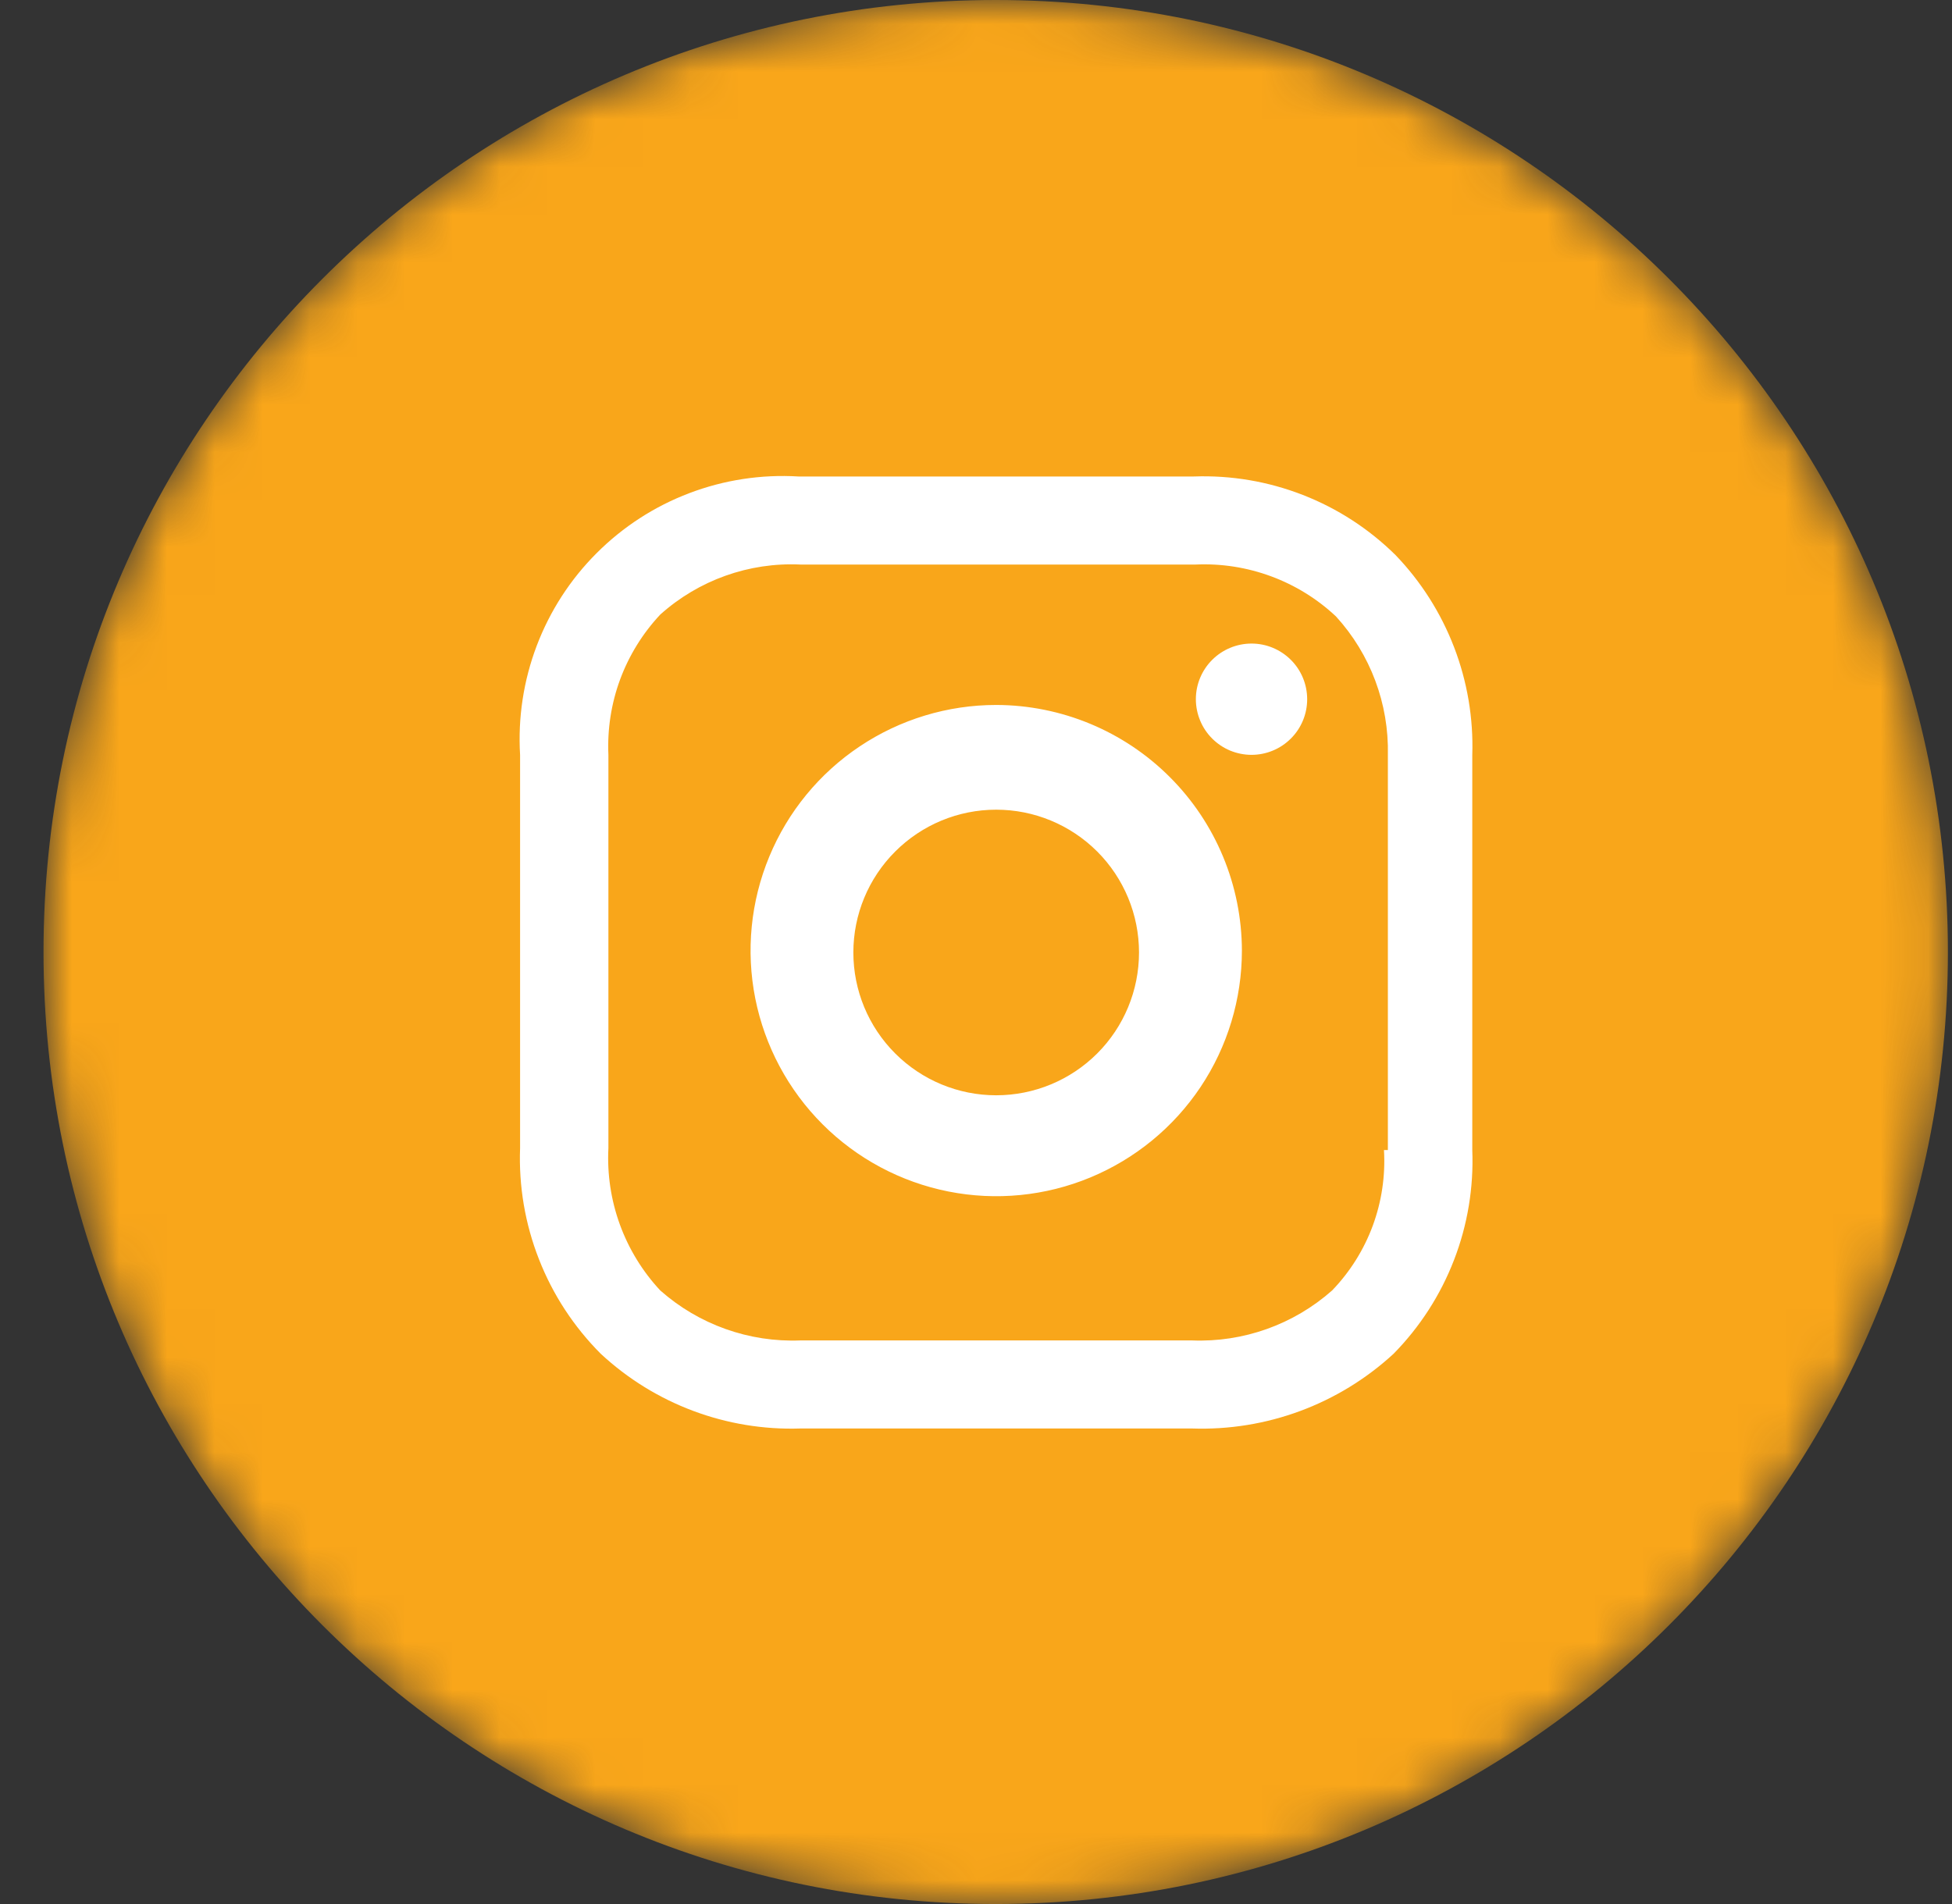
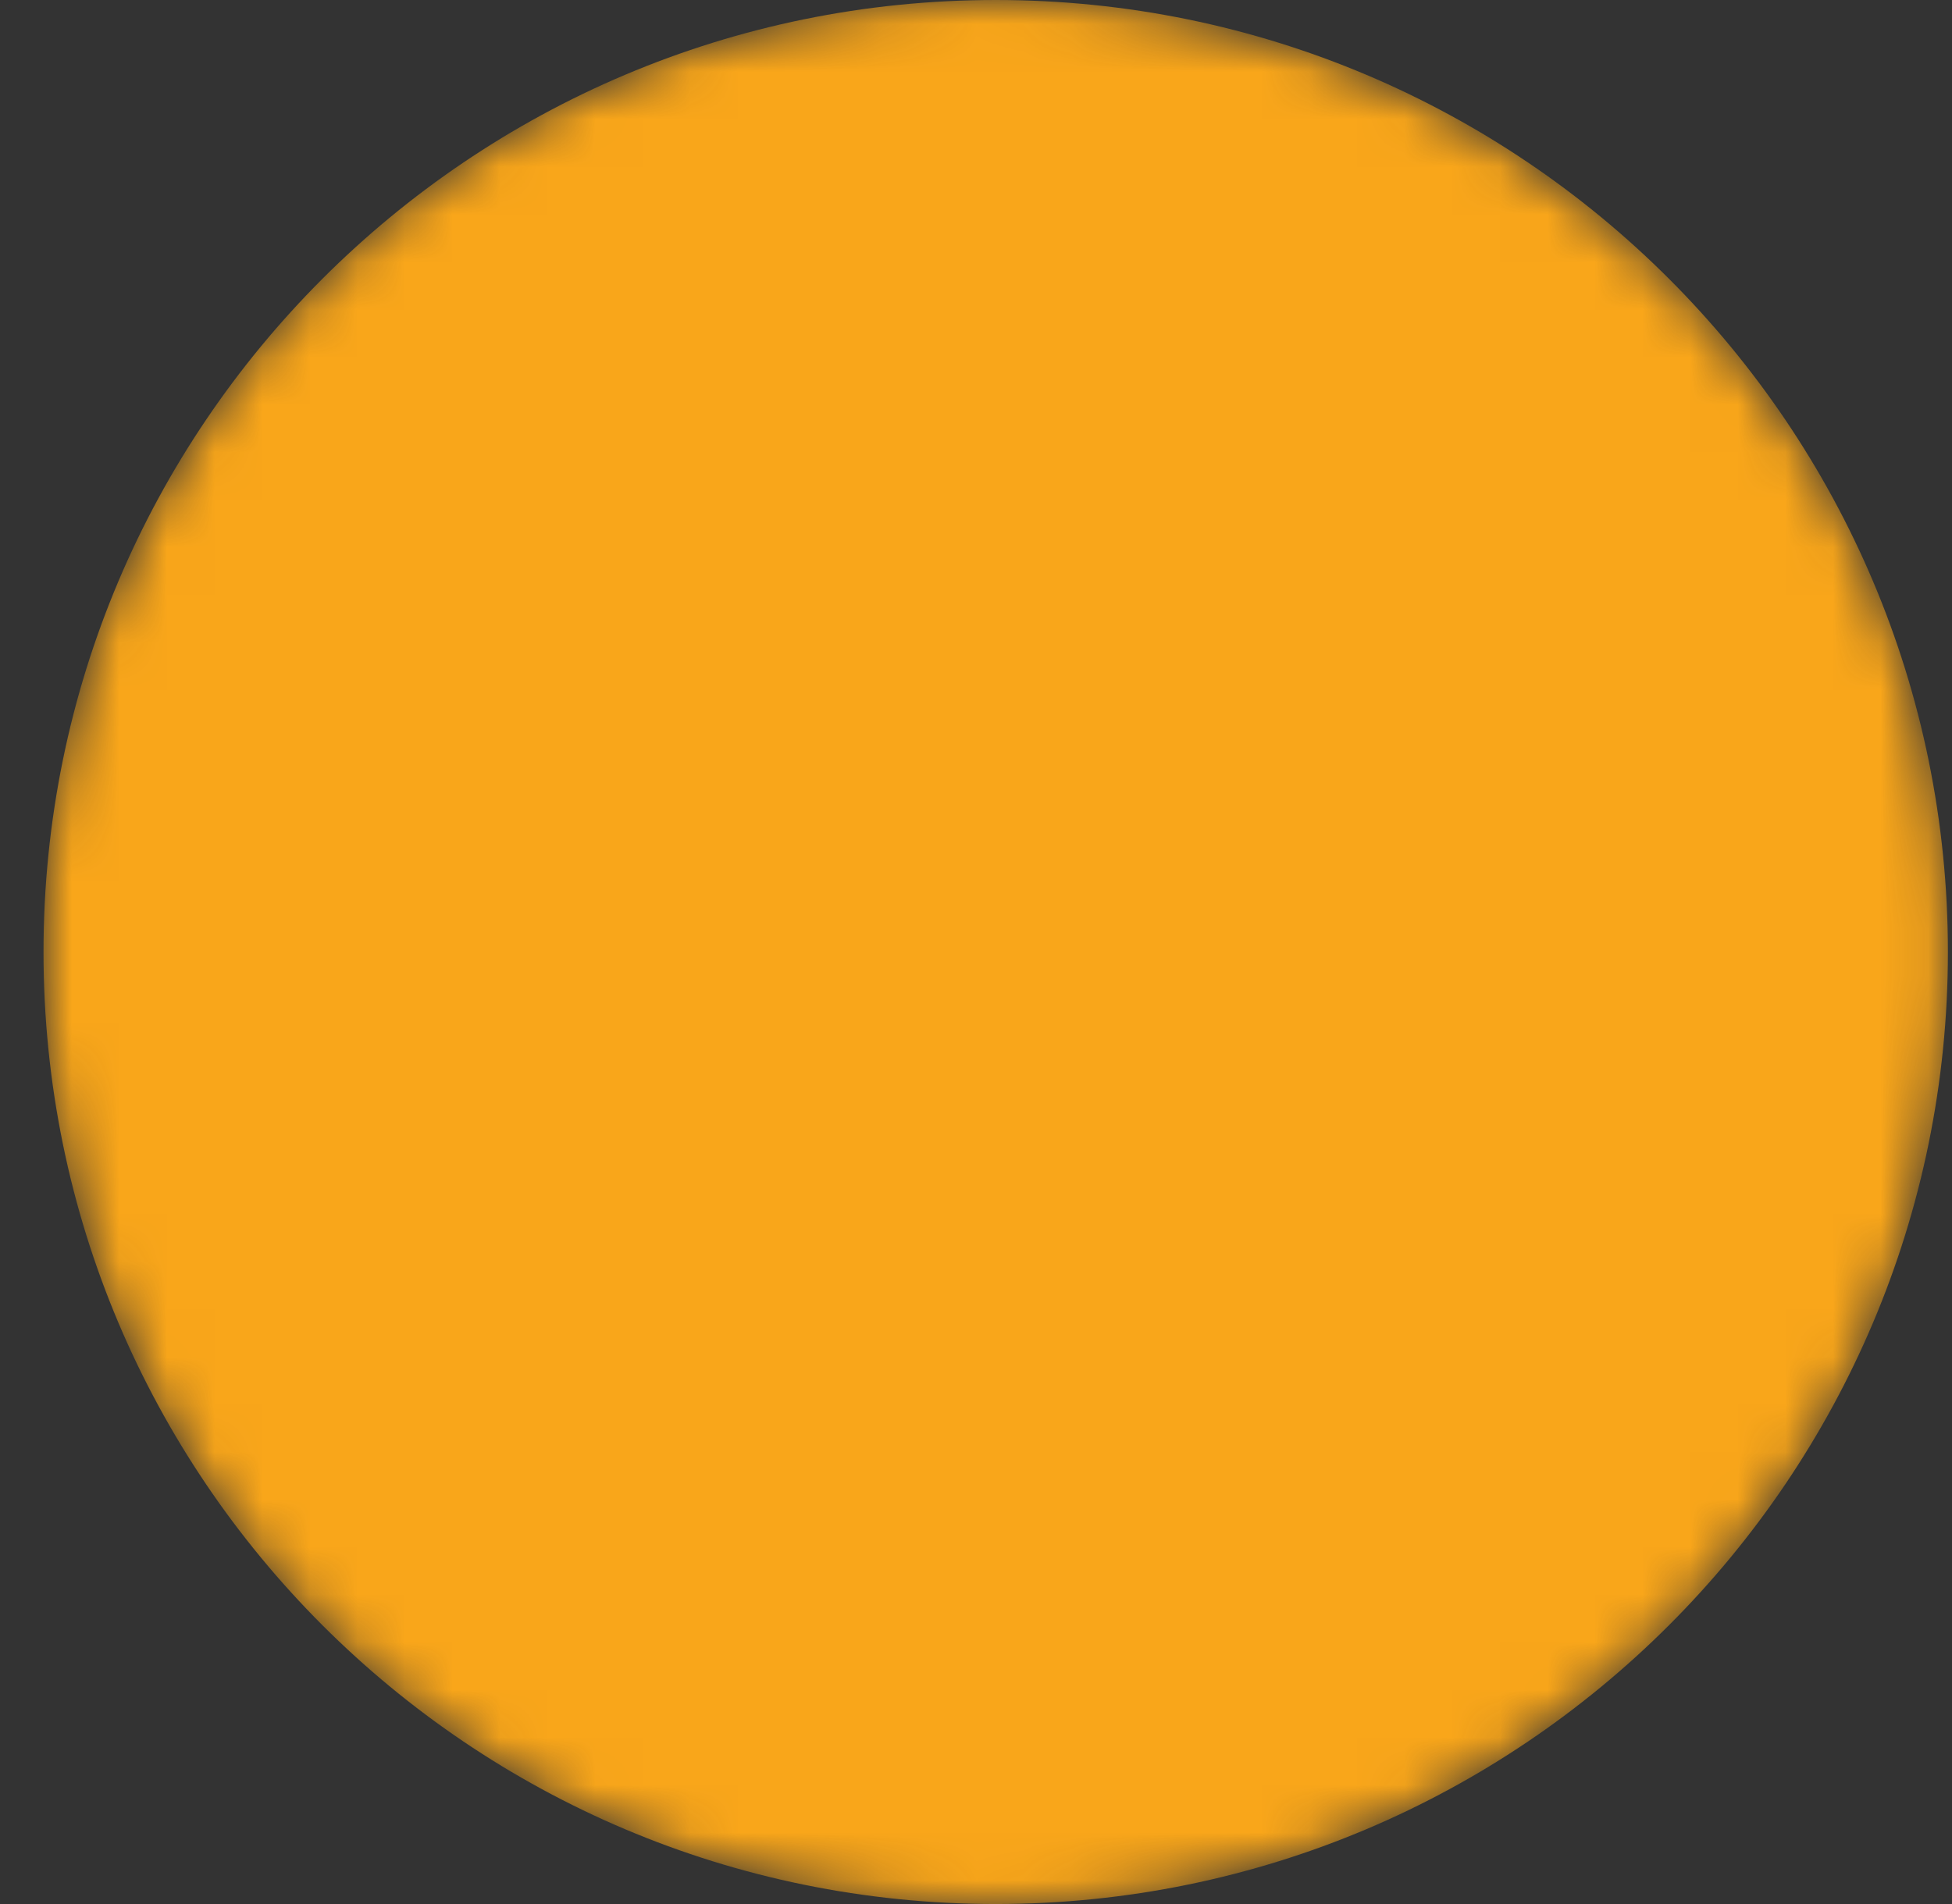
<svg xmlns="http://www.w3.org/2000/svg" width="41" height="40" viewBox="0 0 41 40" fill="none">
  <rect x="0" y="0" width="41" height="40" fill="#333333" stroke="none" />
  <mask id="mask0" maskUnits="userSpaceOnUse" x="0" y="0" width="41" height="40">
    <path d="M20.914 40C31.96 40 40.914 31.046 40.914 20C40.914 8.954 31.96 0 20.914 0C9.868 0 0.914 8.954 0.914 20C0.914 31.046 9.868 40 20.914 40Z" fill="white" />
  </mask>
  <g mask="url(#mask0)">
    <path d="M20.914 40C31.96 40 40.914 31.046 40.914 20C40.914 8.954 31.96 0 20.914 0C9.868 0 0.914 8.954 0.914 20C0.914 31.046 9.868 40 20.914 40Z" fill="#F9A61A" />
-     <path fill-rule="evenodd" clip-rule="evenodd" d="M20.924 14.81C19.904 14.81 18.906 15.113 18.058 15.68C17.209 16.247 16.548 17.053 16.158 17.996C15.767 18.939 15.665 19.976 15.864 20.977C16.064 21.978 16.555 22.897 17.277 23.619C17.998 24.34 18.918 24.832 19.919 25.031C20.92 25.23 21.957 25.128 22.9 24.737C23.843 24.346 24.649 23.685 25.216 22.837C25.783 21.988 26.085 20.99 26.085 19.97C26.082 18.602 25.538 17.291 24.571 16.325C23.604 15.357 22.293 14.813 20.925 14.81H20.924ZM27.456 14.69C27.456 14.843 27.426 14.995 27.367 15.137C27.308 15.279 27.222 15.408 27.113 15.516C27.004 15.625 26.875 15.711 26.734 15.769C26.592 15.828 26.44 15.858 26.286 15.858C26.133 15.858 25.981 15.827 25.839 15.769C25.697 15.71 25.568 15.623 25.46 15.515C25.351 15.406 25.265 15.277 25.207 15.135C25.148 14.993 25.118 14.841 25.118 14.688C25.118 14.378 25.242 14.081 25.461 13.862C25.681 13.643 25.978 13.52 26.288 13.52C26.598 13.52 26.895 13.644 27.114 13.863C27.334 14.082 27.456 14.38 27.456 14.69V14.69ZM29.069 24.16C29.101 24.7 29.021 25.241 28.834 25.749C28.646 26.257 28.356 26.72 27.98 27.11C27.171 27.826 26.117 28.203 25.037 28.16H16.811C15.732 28.203 14.677 27.826 13.868 27.11C13.495 26.71 13.207 26.239 13.02 25.726C12.833 25.212 12.751 24.666 12.779 24.12V15.86C12.755 15.32 12.838 14.781 13.025 14.274C13.213 13.768 13.499 13.304 13.869 12.91C14.674 12.188 15.731 11.81 16.811 11.86H25.118C25.657 11.836 26.194 11.921 26.7 12.108C27.205 12.295 27.668 12.581 28.061 12.95C28.785 13.744 29.175 14.786 29.151 15.86V24.16H29.069ZM29.311 11.66C28.755 11.111 28.093 10.681 27.365 10.398C26.637 10.114 25.858 9.982 25.077 10.01H16.771C15.991 9.963 15.21 10.082 14.479 10.36C13.748 10.637 13.084 11.067 12.532 11.62C11.979 12.172 11.55 12.836 11.273 13.567C10.996 14.298 10.877 15.08 10.924 15.86V24.12C10.894 24.918 11.029 25.713 11.321 26.456C11.612 27.2 12.054 27.875 12.618 28.44C13.754 29.496 15.261 30.061 16.811 30.01H25.037C26.6 30.064 28.121 29.5 29.271 28.44C29.824 27.877 30.256 27.207 30.54 26.471C30.825 25.735 30.955 24.948 30.924 24.16V15.86C30.949 15.088 30.819 14.318 30.542 13.597C30.265 12.876 29.847 12.217 29.311 11.66V11.66ZM20.924 17.01C21.72 17.01 22.483 17.326 23.046 17.889C23.608 18.451 23.924 19.214 23.924 20.01C23.924 20.806 23.608 21.569 23.046 22.131C22.483 22.694 21.72 23.01 20.924 23.01C20.128 23.01 19.366 22.694 18.803 22.131C18.24 21.569 17.924 20.806 17.924 20.01C17.924 19.214 18.24 18.451 18.803 17.889C19.366 17.326 20.128 17.01 20.924 17.01V17.01Z" fill="white" />
  </g>
</svg>